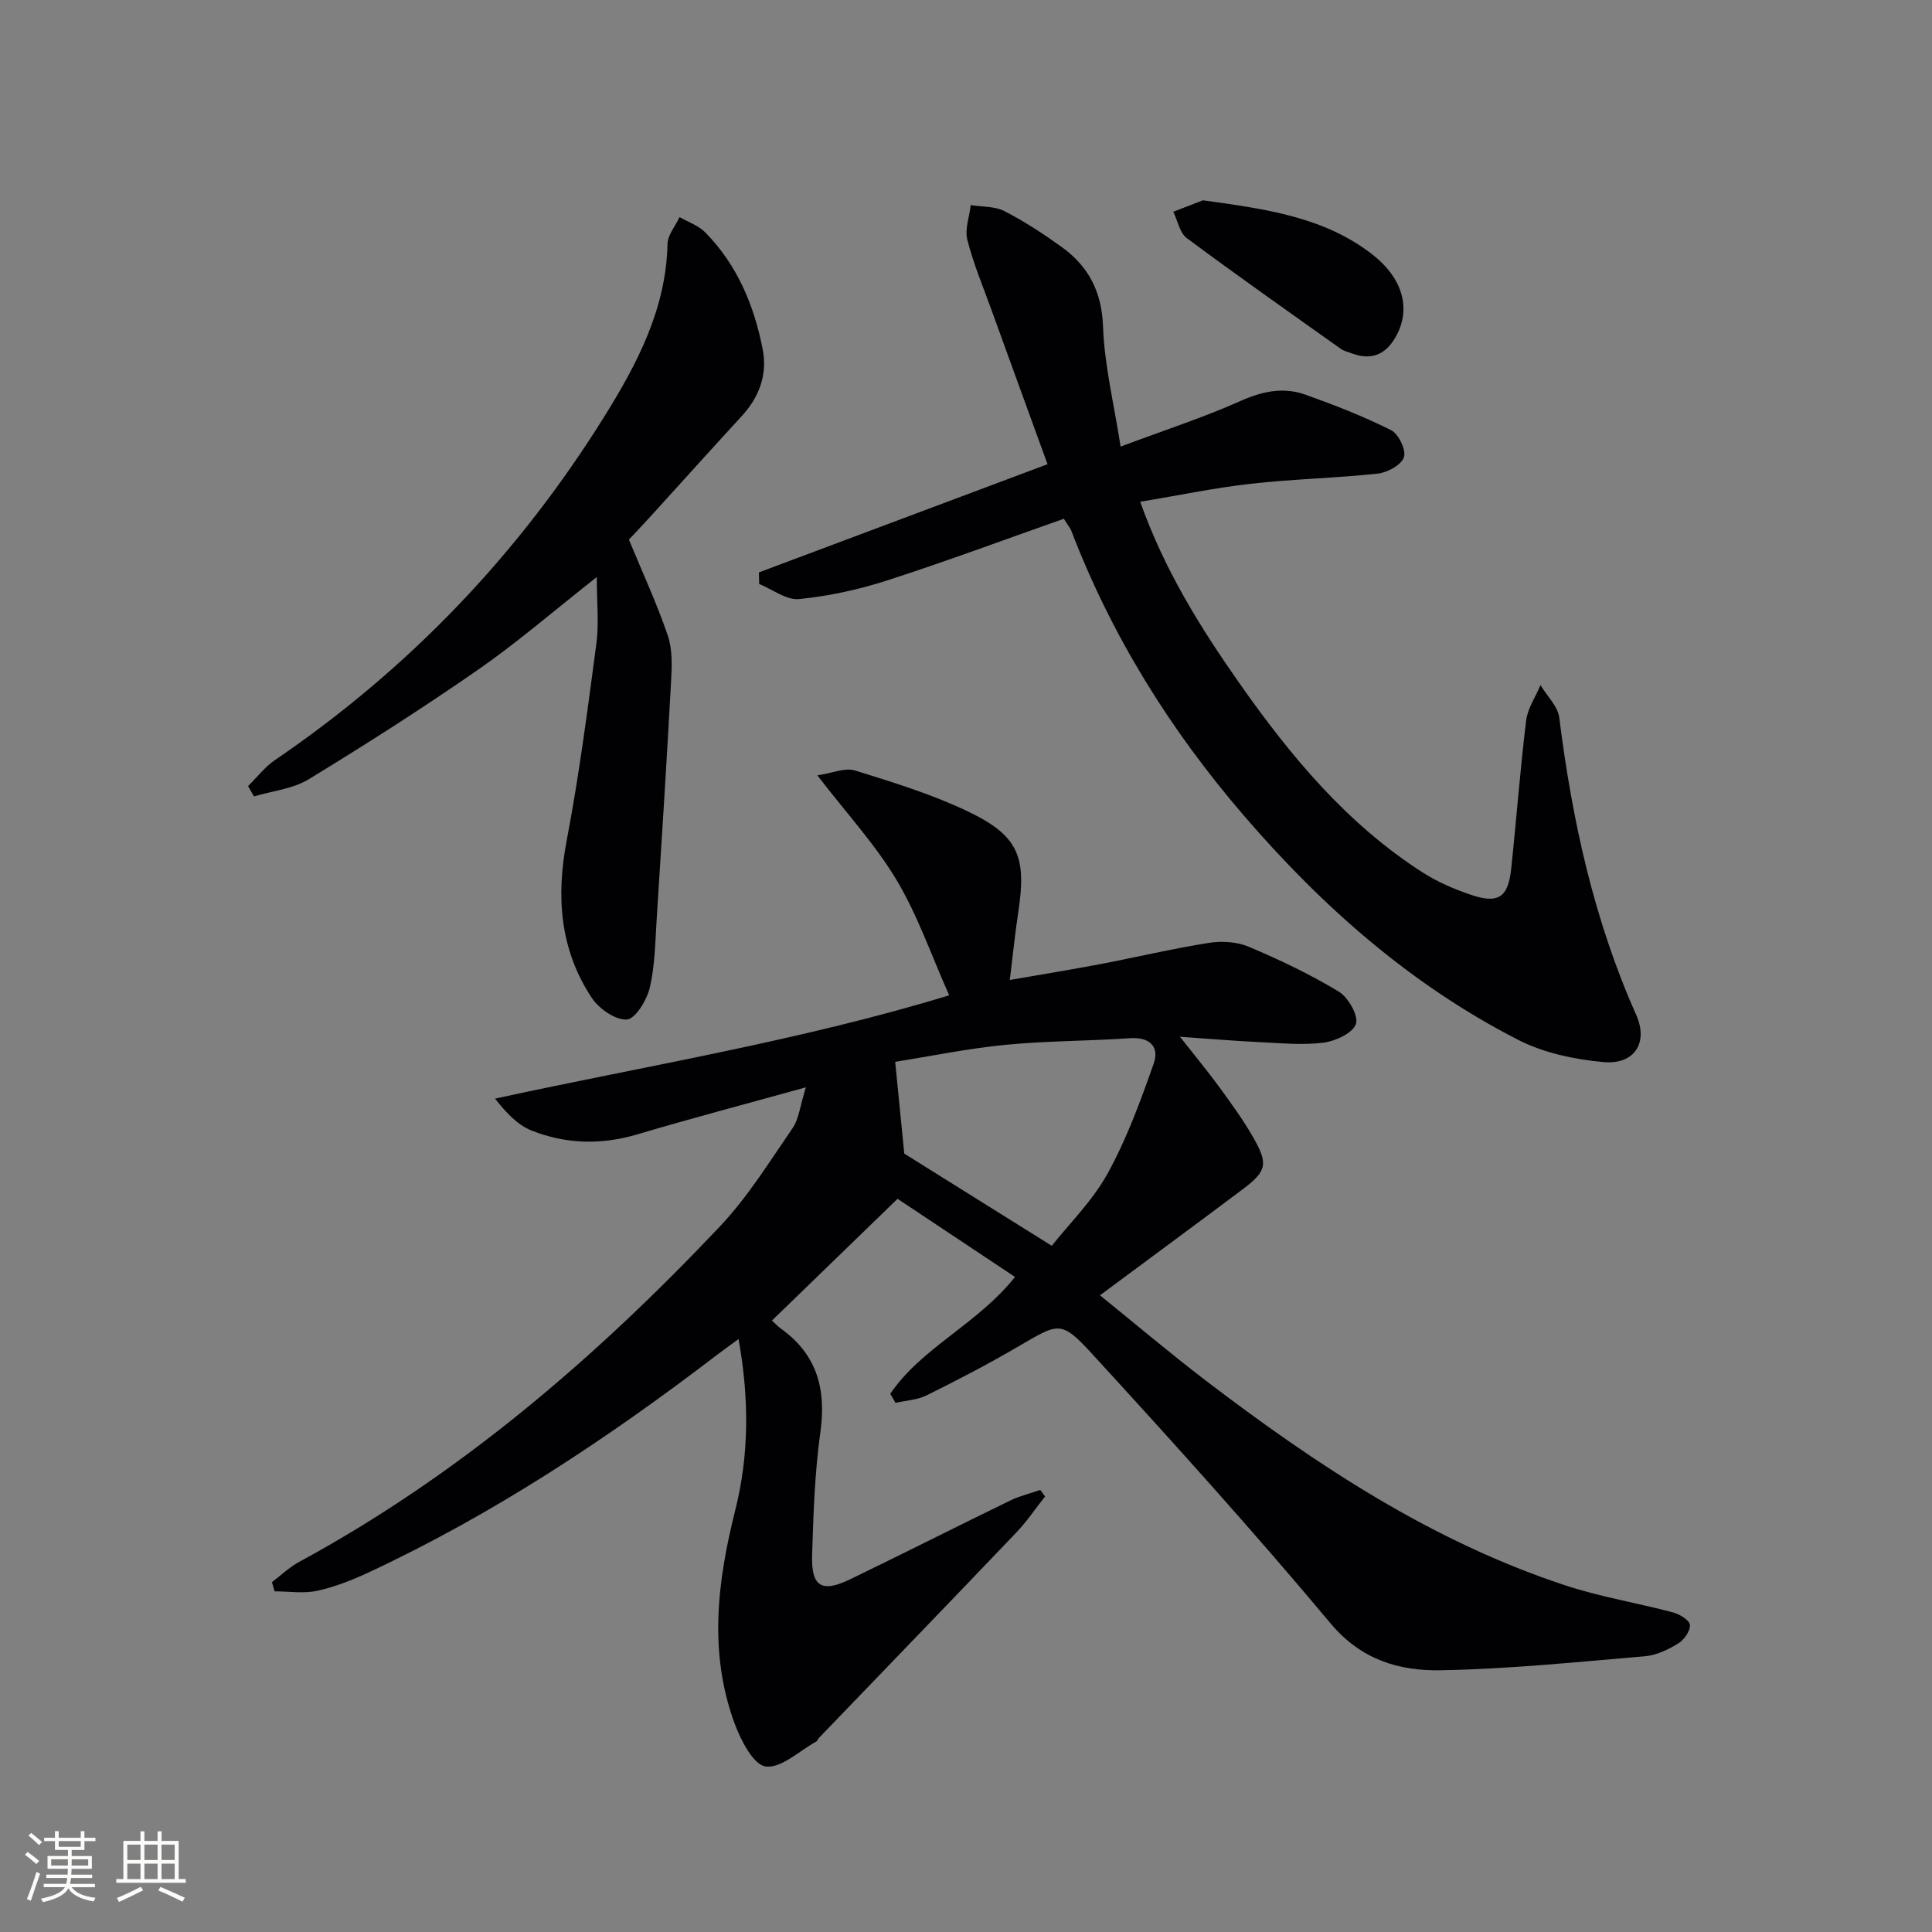
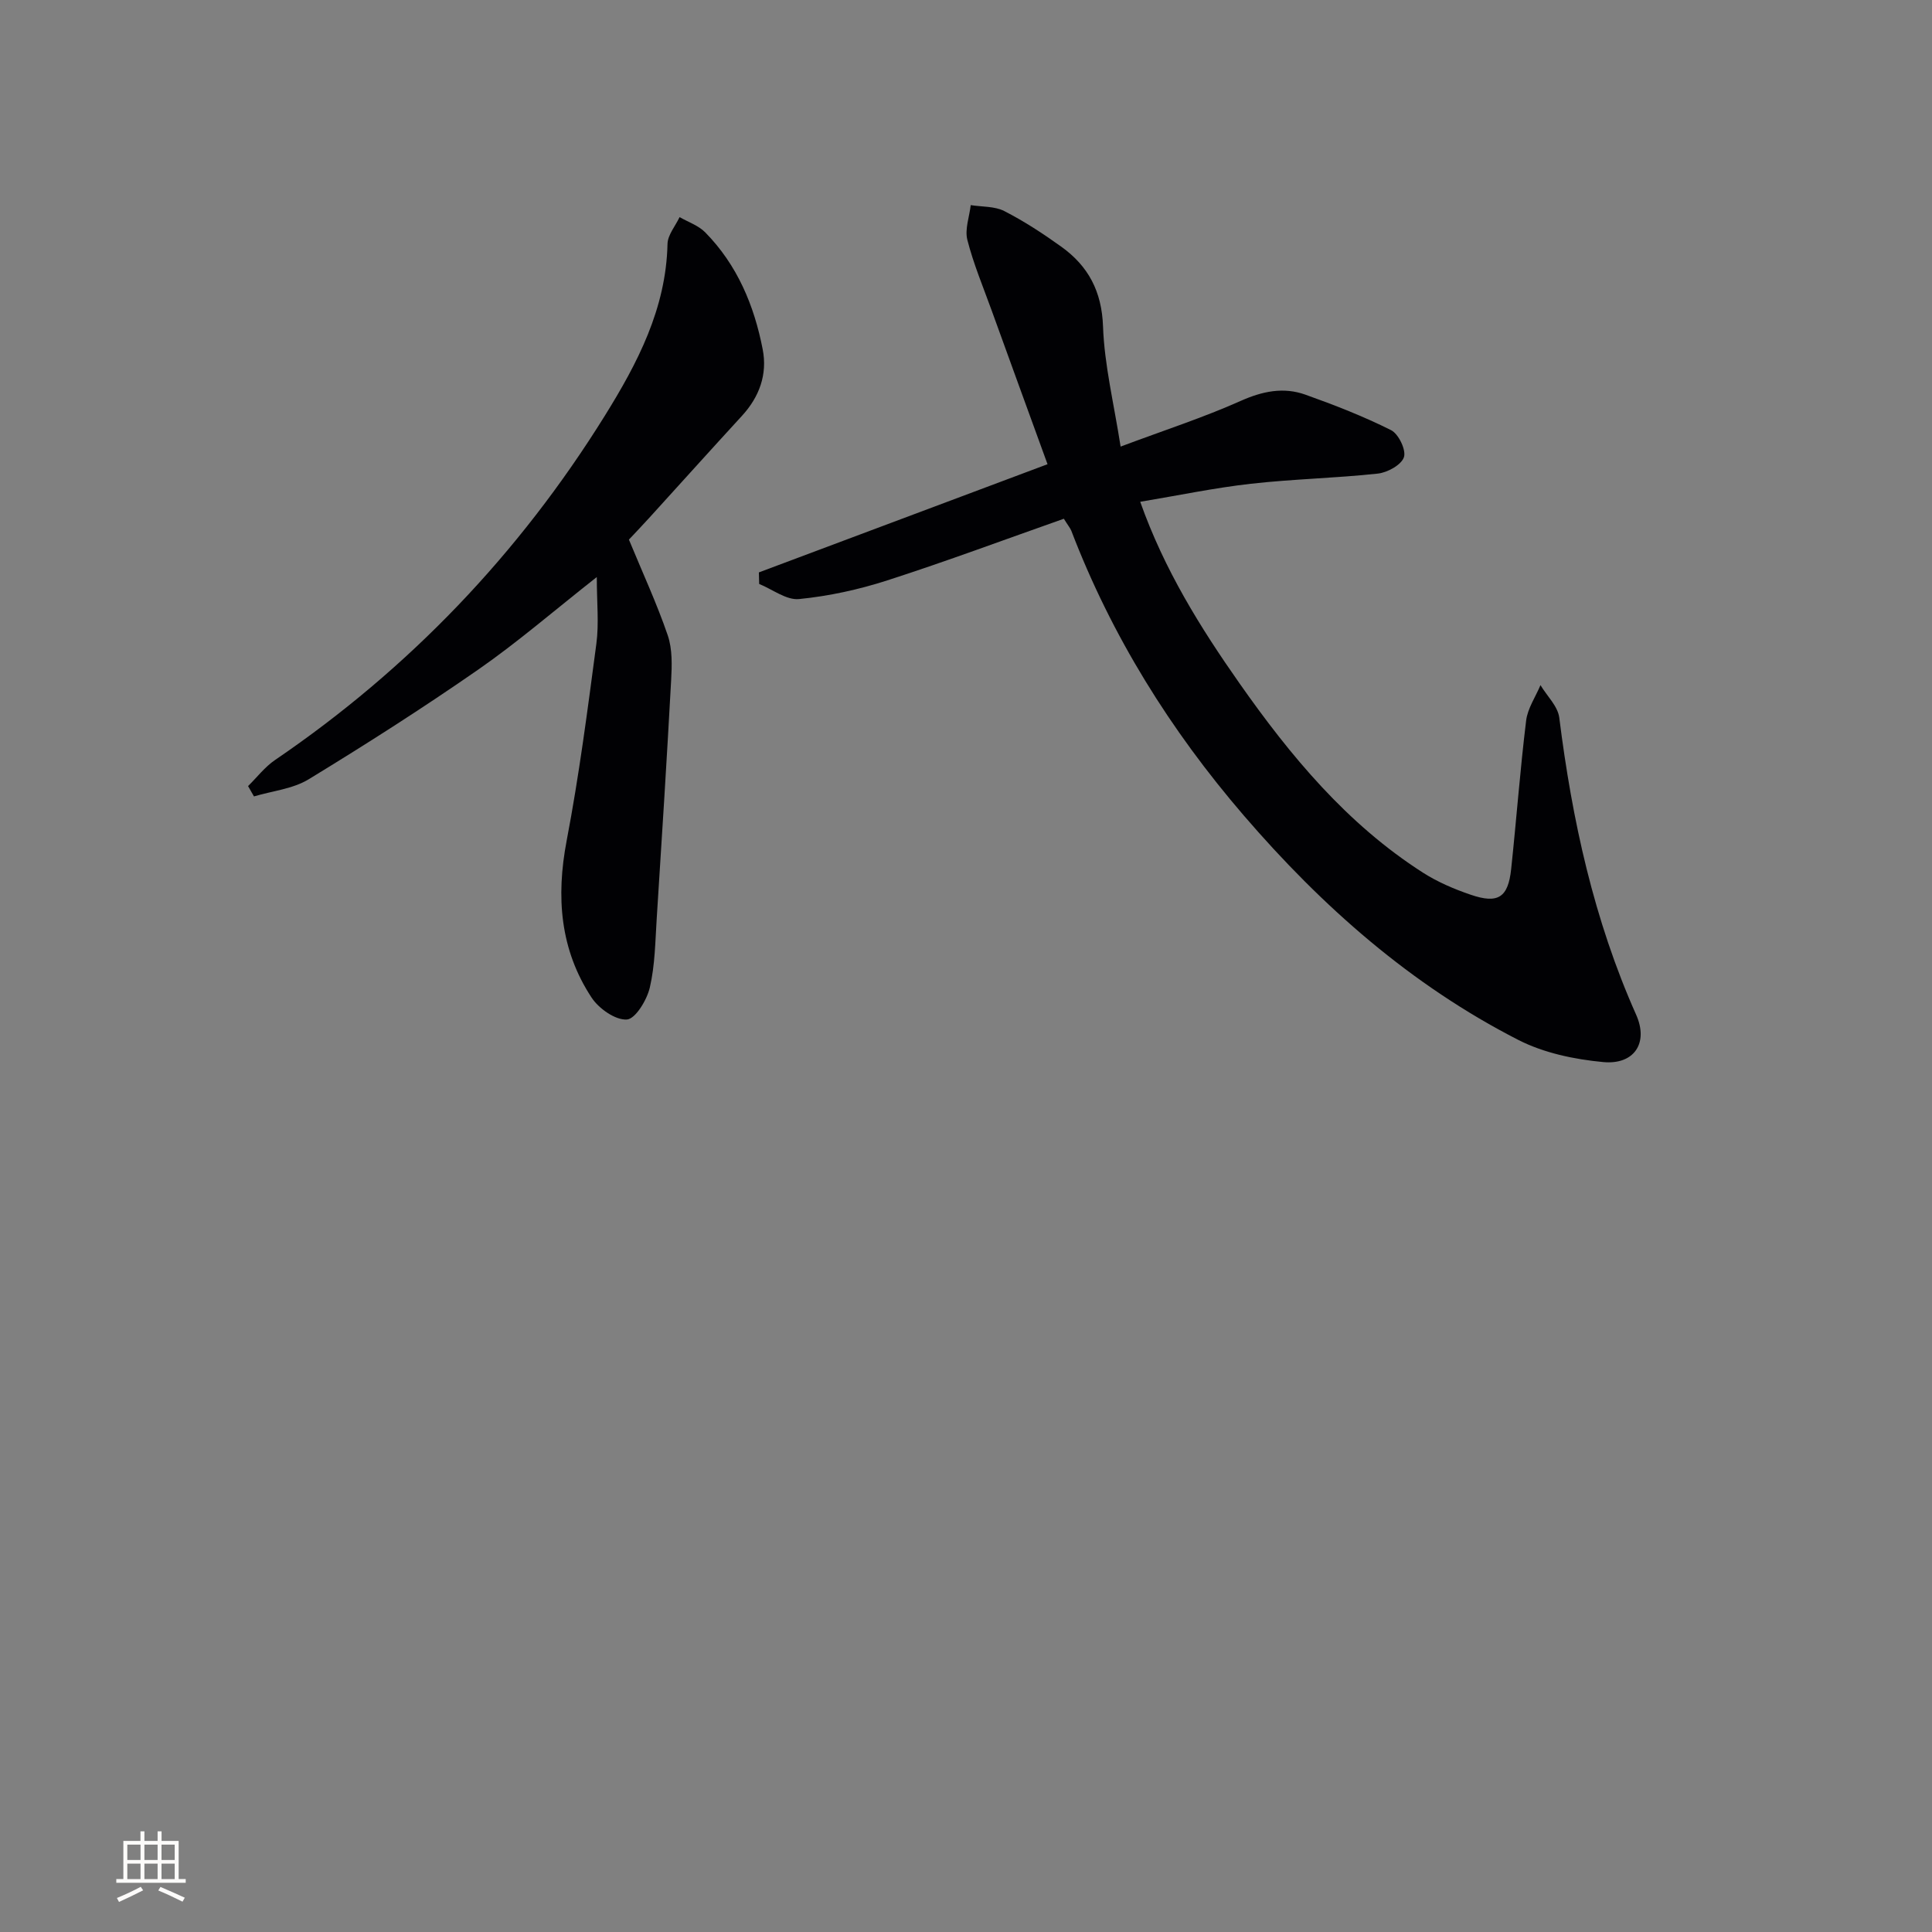
<svg xmlns="http://www.w3.org/2000/svg" enable-background="new 0 0 400 400" viewBox="0 0 400 400">
  <rect x="0" y="0" width="400" height="400" fill="#808080" stroke="none" />
  <g fill="#010104">
-     <path d="m184.32 288.57c6.55-9.63 17.92-14.3 25.83-24.19-8.34-5.55-16.69-11.1-24.32-16.18-9.17 8.88-17.5 16.96-26.01 25.21.66.6 1.2 1.19 1.84 1.65 7.48 5.35 9.44 12.52 8.19 21.45-1.17 8.38-1.44 16.9-1.71 25.38-.21 6.61 1.95 7.94 7.82 5.11 11.09-5.36 22.09-10.93 33.17-16.32 1.97-.96 4.16-1.48 6.25-2.2.33.45.66.89.99 1.34-1.98 2.51-3.78 5.2-5.98 7.5-13.55 14.2-27.19 28.31-40.8 42.46-.23.24-.33.65-.6.79-3.51 1.93-7.27 5.59-10.47 5.16-2.54-.34-5.15-5.44-6.43-8.91-5.39-14.64-3.59-29.35.13-44.13 2.86-11.37 2.93-22.98.69-35.46-1.87 1.38-3.26 2.36-4.6 3.39-22.53 17.23-46.09 32.83-71.85 44.87-3.44 1.61-7.06 3.05-10.75 3.86-2.82.62-5.89.12-8.85.12-.19-.63-.38-1.27-.56-1.9 1.87-1.41 3.6-3.09 5.63-4.19 33.16-17.98 61.36-42.22 87.1-69.44 5.77-6.1 10.28-13.42 15.08-20.39 1.29-1.88 1.51-4.49 2.74-8.43-12.65 3.51-23.81 6.44-34.87 9.73-7.5 2.23-14.85 2.04-21.98-.81-2.85-1.14-5.16-3.61-7.51-6.58 31.5-6.86 62.98-11.93 94.03-21.39-3.69-8.27-6.51-16.52-10.88-23.85-4.37-7.32-10.28-13.72-16.42-21.69 3.11-.46 5.73-1.65 7.79-1.01 7.89 2.45 15.87 4.9 23.3 8.44 10.53 5.01 12.27 9.38 10.52 20.84-.67 4.41-1.12 8.86-1.76 14.09 6.54-1.14 12.65-2.12 18.73-3.28 7.5-1.43 14.95-3.21 22.49-4.4 2.67-.42 5.82-.23 8.27.81 6.39 2.7 12.71 5.71 18.63 9.29 1.97 1.19 4.13 5.03 3.53 6.71-.68 1.9-4.25 3.55-6.74 3.86-4.41.54-8.97.08-13.45-.13-4.96-.24-9.92-.66-16.23-1.1 3.25 4.14 5.82 7.23 8.19 10.48 2.45 3.36 4.91 6.74 6.97 10.34 3.18 5.56 2.81 7.02-2.27 10.83-9.56 7.17-19.19 14.26-29.45 21.88 7.42 6 14.48 11.98 21.82 17.59 22.96 17.52 46.91 33.39 74.63 42.5 7.22 2.37 14.81 3.6 22.17 5.56 1.38.37 3.46 1.63 3.52 2.59.08 1.27-1.22 3.12-2.45 3.86-2.07 1.26-4.5 2.43-6.86 2.63-14.08 1.19-28.17 2.65-42.28 2.9-8.61.15-16.48-2.13-22.84-9.74-15.9-19.01-32.53-37.43-49.28-55.7-6.52-7.11-6.93-6.51-15.4-1.56-6.16 3.61-12.51 6.9-18.91 10.08-1.93.96-4.29 1.06-6.46 1.56-.38-.65-.73-1.27-1.08-1.88zm2.9-49.73c9.87 6.17 19.79 12.37 30.54 19.09 3.57-4.52 8.42-9.28 11.57-14.99 3.95-7.16 6.81-14.99 9.53-22.74 1.2-3.42-.73-5.53-4.88-5.25-8.63.59-17.31.54-25.91 1.38-7.68.75-15.28 2.32-22.73 3.51.69 6.97 1.3 13.15 1.88 19z" />
    <path d="m220.26 107.4c-12.16 4.28-24.26 8.8-36.55 12.76-5.91 1.91-12.11 3.26-18.28 3.87-2.62.26-5.49-2.01-8.25-3.13-.02-.8-.04-1.59-.06-2.39 19.71-7.39 39.41-14.77 59.76-22.4-3.9-10.72-7.75-21.28-11.57-31.84-1.75-4.84-3.76-9.63-5.03-14.6-.56-2.2.42-4.79.7-7.2 2.34.37 4.95.21 6.95 1.23 4.12 2.11 8.05 4.68 11.82 7.39 5.56 4 8.36 9.21 8.62 16.49.28 8 2.25 15.94 3.64 24.88 9.05-3.39 17.11-6 24.8-9.43 4.54-2.03 8.9-2.95 13.46-1.32 6.03 2.15 12.03 4.49 17.74 7.35 1.55.78 3.15 4.12 2.66 5.59-.53 1.6-3.4 3.18-5.39 3.4-8.75.95-17.58 1.12-26.32 2.11-7.55.85-15.01 2.42-22.89 3.73 4.98 14.06 12.43 26.01 20.53 37.55 10.57 15.06 22.25 29.14 37.97 39.21 3.04 1.95 6.48 3.42 9.91 4.59 5.69 1.95 7.76.58 8.39-5.31 1.09-10.24 1.85-20.52 3.1-30.74.31-2.53 1.94-4.89 2.97-7.34 1.34 2.24 3.59 4.36 3.89 6.73 2.66 21.21 7.16 41.87 15.92 61.52 2.61 5.86-.43 10.39-6.82 9.79-5.97-.56-12.27-1.88-17.55-4.57-22.24-11.36-40.64-27.62-56.86-46.47-15.21-17.67-27.38-37.18-35.73-59-.25-.58-.69-1.09-1.53-2.45z" />
    <path d="m51.36 162.75c1.85-1.82 3.48-3.97 5.6-5.41 27.79-18.92 50.51-42.72 68.24-71.23 6.77-10.89 12.71-22.21 13-35.6.04-1.87 1.63-3.71 2.5-5.56 1.79 1.03 3.92 1.74 5.31 3.16 6.62 6.73 10.14 15.13 11.9 24.23 1 5.16-.68 9.82-4.3 13.76-6.42 6.99-12.76 14.04-19.14 21.06-1.56 1.71-3.15 3.38-4.26 4.56 2.87 6.95 5.8 13.27 8.04 19.82.98 2.87.87 6.24.7 9.35-.89 16.41-1.93 32.82-2.98 49.22-.31 4.8-.35 9.7-1.43 14.34-.6 2.58-2.98 6.52-4.76 6.63-2.38.15-5.8-2.26-7.3-4.54-6.54-9.94-7.38-20.85-5.16-32.49 2.58-13.49 4.34-27.14 6.15-40.77.56-4.19.09-8.52.09-13.81-8.87 6.98-16.39 13.49-24.5 19.13-11.46 7.96-23.24 15.48-35.15 22.74-3.28 2-7.52 2.41-11.33 3.55-.4-.71-.81-1.42-1.22-2.14z" />
-     <path d="m249.06 41.47c13.16 1.82 25.18 3.47 35.17 11.29 6.06 4.75 7.86 10.89 5.03 16.44-2 3.92-4.99 5.61-9.36 3.97-.77-.29-1.63-.48-2.29-.94-10.68-7.59-21.39-15.12-31.9-22.93-1.47-1.09-1.88-3.6-2.79-5.46 2.32-.9 4.65-1.8 6.14-2.37z" />
+     <path d="m249.06 41.47z" />
  </g>
-   <path d="m5.17 384 .55-.58c.85.61 1.65 1.24 2.4 1.87l-.59.64c-.83-.73-1.62-1.38-2.36-1.93m1.22 9.53-.82-.34c.71-1.76 1.37-3.64 1.98-5.63.24.13.5.25.76.36-.6 1.67-1.24 3.54-1.92 5.61m-.5-13.5.57-.54c.56.44 1.31 1.06 2.26 1.87l-.64.64c-.68-.66-1.41-1.32-2.19-1.97m3.25.46h2.24v-1.36h.77v1.36h4.57v-1.36h.76v1.36h2.28v.69h-2.28v1.84h-2.64v1.26h4.18v2.64h-4.21c0 .45-.02.86-.05 1.21h4.32v.69h-4.38c-.04.34-.1.75-.19 1.22h5.15v.69h-4.82c.87 1.19 2.51 1.92 4.93 2.19-.17.31-.3.57-.37.76-2.77-.49-4.52-1.41-5.26-2.76-.56 1.26-2.3 2.23-5.24 2.9-.12-.25-.26-.48-.43-.72 2.73-.55 4.38-1.34 4.96-2.38h-4.38v-.69h4.65c.1-.38.17-.79.21-1.22h-4.32v-.69h4.4c.03-.34.05-.75.05-1.21h-4.2v-2.64h4.23v-1.26h-2.69v-1.84h-2.24zm1.46 4.46v1.29h3.45c.01-.4.02-.57.01-.53v-.32-.45h-3.46zm1.55-2.59h4.57v-1.19h-4.57zm6.11 2.59h-3.42v.77c-.01.19-.01.37-.02.53h3.44z" fill="#fcfbfa" />
  <path d="m32.63 379.16h.82v1.98h3.54v7.89h1.46v.78h-14.37v-.78h1.46v-7.89h3.54v-1.98h.82v1.98h2.73zm-3.49 11.48.5.73c-1.61.82-3.28 1.63-5 2.41-.13-.27-.28-.55-.44-.82 1.75-.72 3.4-1.49 4.94-2.32m-2.78-5.55h2.73v-3.18h-2.73zm0 3.95h2.73v-3.2h-2.73zm3.54-3.95h2.73v-3.18h-2.73zm0 3.95h2.73v-3.2h-2.73zm7.89 4.68c-1.84-.92-3.51-1.7-5.02-2.32l.45-.73c1.89.8 3.57 1.55 5.04 2.23zm-1.62-11.81h-2.73v3.18h2.73zm-2.73 7.13h2.73v-3.2h-2.73z" fill="#fcfbfa" />
</svg>